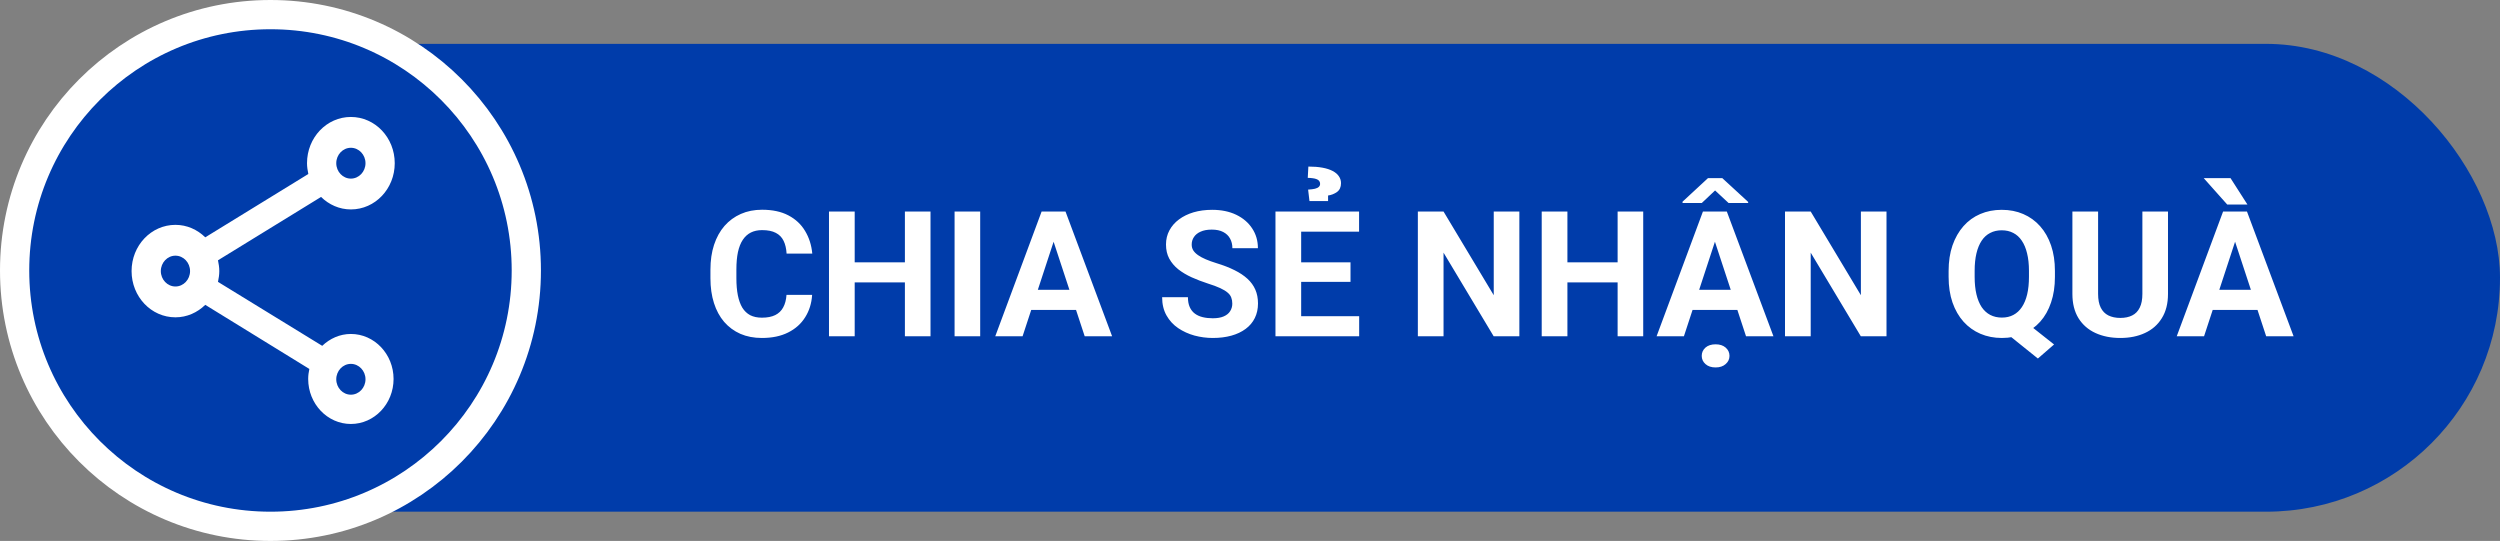
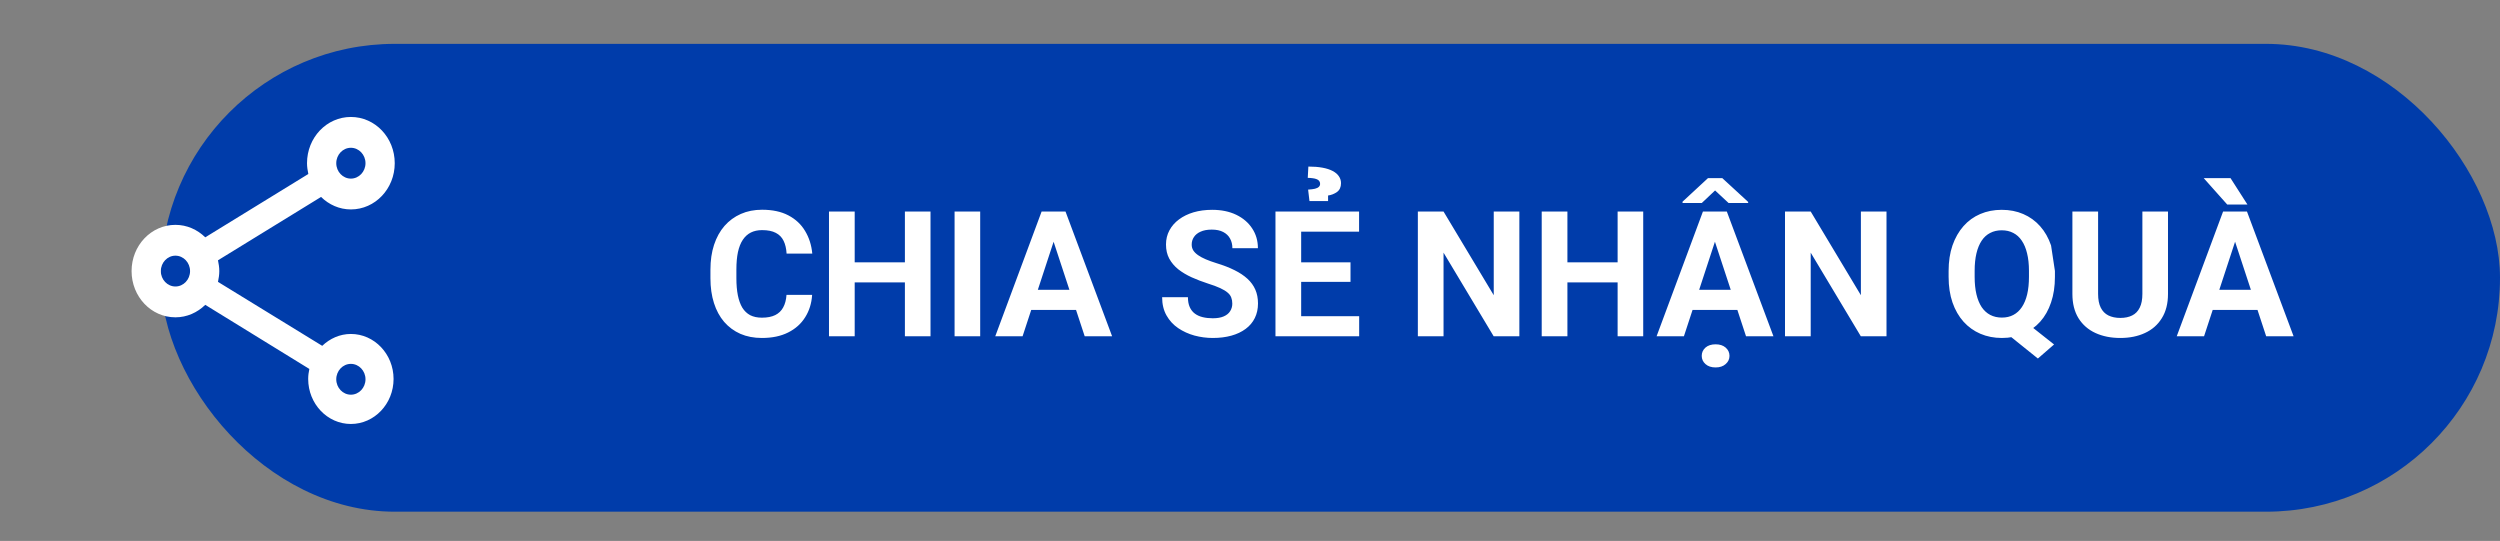
<svg xmlns="http://www.w3.org/2000/svg" width="171" height="37" viewBox="0 0 171 37" fill="none">
  <rect x="0" y="0" width="171" height="37" fill="#808080" stroke="none" />
  <rect x="11" y="3" width="160" height="32" rx="16" fill="#003CAA" />
-   <circle cx="18.5" cy="18.5" r="17.5" fill="#003CAA" stroke="white" stroke-width="2" />
  <path d="M24 22.843C23.24 22.843 22.56 23.16 22.04 23.655L14.91 19.28C14.96 19.038 15 18.795 15 18.542C15 18.289 14.96 18.047 14.91 17.804L21.96 13.471C22.5 13.998 23.21 14.325 24 14.325C25.66 14.325 27 12.913 27 11.163C27 9.413 25.66 8 24 8C22.34 8 21 9.413 21 11.163C21 11.416 21.04 11.658 21.09 11.901L14.04 16.233C13.5 15.706 12.79 15.38 12 15.38C10.34 15.38 9 16.792 9 18.542C9 20.292 10.34 21.705 12 21.705C12.79 21.705 13.5 21.378 14.04 20.851L21.16 25.236C21.11 25.458 21.08 25.69 21.08 25.922C21.08 27.619 22.39 29 24 29C25.61 29 26.92 27.619 26.92 25.922C26.92 24.224 25.61 22.843 24 22.843ZM24 10.108C24.55 10.108 25 10.583 25 11.163C25 11.742 24.55 12.217 24 12.217C23.45 12.217 23 11.742 23 11.163C23 10.583 23.45 10.108 24 10.108ZM12 19.596C11.45 19.596 11 19.122 11 18.542C11 17.962 11.45 17.488 12 17.488C12.55 17.488 13 17.962 13 18.542C13 19.122 12.55 19.596 12 19.596ZM24 26.997C23.45 26.997 23 26.523 23 25.943C23 25.363 23.45 24.889 24 24.889C24.55 24.889 25 25.363 25 25.943C25 26.523 24.55 26.997 24 26.997Z" fill="white" />
-   <path d="M53.797 20.17H55.549C55.514 20.744 55.355 21.254 55.074 21.699C54.797 22.145 54.408 22.492 53.908 22.742C53.412 22.992 52.815 23.117 52.115 23.117C51.568 23.117 51.078 23.023 50.645 22.836C50.211 22.645 49.84 22.371 49.531 22.016C49.227 21.66 48.994 21.23 48.834 20.727C48.674 20.223 48.594 19.658 48.594 19.033V18.441C48.594 17.816 48.676 17.252 48.84 16.748C49.008 16.24 49.246 15.809 49.555 15.453C49.867 15.098 50.24 14.824 50.674 14.633C51.107 14.441 51.592 14.346 52.127 14.346C52.838 14.346 53.438 14.475 53.926 14.732C54.418 14.99 54.799 15.346 55.068 15.799C55.342 16.252 55.506 16.768 55.56 17.346H53.803C53.783 17.002 53.715 16.711 53.598 16.473C53.48 16.23 53.303 16.049 53.065 15.928C52.83 15.803 52.518 15.74 52.127 15.74C51.834 15.74 51.578 15.795 51.359 15.904C51.141 16.014 50.957 16.18 50.809 16.402C50.66 16.625 50.549 16.906 50.475 17.246C50.404 17.582 50.369 17.977 50.369 18.43V19.033C50.369 19.475 50.402 19.863 50.469 20.199C50.535 20.531 50.637 20.812 50.773 21.043C50.914 21.27 51.094 21.441 51.312 21.559C51.535 21.672 51.803 21.729 52.115 21.729C52.482 21.729 52.785 21.67 53.023 21.553C53.262 21.436 53.443 21.262 53.568 21.031C53.697 20.801 53.773 20.514 53.797 20.17ZM62.393 17.943V19.314H57.94V17.943H62.393ZM58.461 14.469V23H56.703V14.469H58.461ZM63.647 14.469V23H61.895V14.469H63.647ZM67.045 14.469V23H65.293V14.469H67.045ZM72.266 15.928L69.945 23H68.076L71.246 14.469H72.436L72.266 15.928ZM74.193 23L71.867 15.928L71.68 14.469H72.881L76.068 23H74.193ZM74.088 19.824V21.201H69.582V19.824H74.088ZM84.289 20.768C84.289 20.615 84.266 20.479 84.219 20.357C84.176 20.232 84.094 20.119 83.973 20.018C83.852 19.912 83.682 19.809 83.463 19.707C83.244 19.605 82.961 19.5 82.613 19.391C82.227 19.266 81.859 19.125 81.512 18.969C81.168 18.812 80.863 18.631 80.598 18.424C80.336 18.213 80.129 17.969 79.977 17.691C79.828 17.414 79.754 17.092 79.754 16.725C79.754 16.369 79.832 16.047 79.988 15.758C80.144 15.465 80.363 15.215 80.644 15.008C80.926 14.797 81.258 14.635 81.641 14.521C82.027 14.408 82.451 14.352 82.912 14.352C83.541 14.352 84.09 14.465 84.559 14.691C85.027 14.918 85.391 15.229 85.648 15.623C85.91 16.018 86.041 16.469 86.041 16.977H84.295C84.295 16.727 84.242 16.508 84.137 16.32C84.035 16.129 83.879 15.979 83.668 15.869C83.461 15.76 83.199 15.705 82.883 15.705C82.578 15.705 82.324 15.752 82.121 15.846C81.918 15.935 81.766 16.059 81.664 16.215C81.562 16.367 81.512 16.539 81.512 16.73C81.512 16.875 81.547 17.006 81.617 17.123C81.691 17.24 81.801 17.35 81.945 17.451C82.09 17.553 82.268 17.648 82.478 17.738C82.689 17.828 82.934 17.916 83.211 18.002C83.676 18.143 84.084 18.301 84.436 18.477C84.791 18.652 85.088 18.85 85.326 19.068C85.564 19.287 85.744 19.535 85.865 19.812C85.986 20.09 86.047 20.404 86.047 20.756C86.047 21.127 85.975 21.459 85.83 21.752C85.686 22.045 85.477 22.293 85.203 22.496C84.93 22.699 84.603 22.854 84.225 22.959C83.846 23.064 83.422 23.117 82.953 23.117C82.531 23.117 82.115 23.062 81.705 22.953C81.295 22.84 80.922 22.67 80.586 22.443C80.254 22.217 79.988 21.928 79.789 21.576C79.59 21.225 79.49 20.809 79.49 20.328H81.254C81.254 20.594 81.295 20.818 81.377 21.002C81.459 21.186 81.574 21.334 81.723 21.447C81.875 21.561 82.055 21.643 82.262 21.693C82.473 21.744 82.703 21.77 82.953 21.77C83.258 21.77 83.508 21.727 83.703 21.641C83.902 21.555 84.049 21.436 84.143 21.283C84.24 21.131 84.289 20.959 84.289 20.768ZM92.967 21.629V23H88.426V21.629H92.967ZM89 14.469V23H87.242V14.469H89ZM92.375 17.943V19.279H88.426V17.943H92.375ZM92.961 14.469V15.846H88.426V14.469H92.961ZM90.84 13.754H89.568L89.475 12.969C89.67 12.957 89.826 12.938 89.943 12.91C90.064 12.879 90.152 12.836 90.207 12.781C90.266 12.727 90.295 12.658 90.295 12.576C90.295 12.494 90.273 12.428 90.231 12.377C90.191 12.322 90.133 12.281 90.055 12.254C89.977 12.223 89.887 12.201 89.785 12.19C89.684 12.174 89.572 12.166 89.451 12.166L89.492 11.393C89.856 11.393 90.176 11.418 90.453 11.469C90.734 11.52 90.969 11.596 91.156 11.697C91.344 11.795 91.484 11.914 91.578 12.055C91.676 12.195 91.725 12.354 91.725 12.529C91.725 12.799 91.633 13 91.449 13.133C91.266 13.262 91.062 13.342 90.84 13.373V13.754ZM103.924 14.469V23H102.166L98.738 17.281V23H96.981V14.469H98.738L102.172 20.193V14.469H103.924ZM111.143 17.943V19.314H106.689V17.943H111.143ZM107.211 14.469V23H105.453V14.469H107.211ZM112.396 14.469V23H110.645V14.469H112.396ZM117.5 15.928L115.18 23H113.311L116.48 14.469H117.67L117.5 15.928ZM119.428 23L117.102 15.928L116.914 14.469H118.115L121.303 23H119.428ZM119.322 19.824V21.201H114.816V19.824H119.322ZM117.805 12.184L119.574 13.812V13.883H118.232L117.312 13.027L116.404 13.883H115.086V13.795L116.826 12.184H117.805ZM116.398 24.342C116.398 24.115 116.484 23.926 116.656 23.773C116.828 23.625 117.059 23.551 117.348 23.551C117.633 23.551 117.861 23.625 118.033 23.773C118.209 23.926 118.297 24.115 118.297 24.342C118.297 24.564 118.209 24.752 118.033 24.904C117.861 25.057 117.633 25.133 117.348 25.133C117.059 25.133 116.828 25.057 116.656 24.904C116.484 24.752 116.398 24.564 116.398 24.342ZM129.037 14.469V23H127.279L123.852 17.281V23H122.094V14.469H123.852L127.285 20.193V14.469H129.037ZM138.189 21.734L140.498 23.562L139.391 24.523L137.117 22.695L138.189 21.734ZM140.557 18.535V18.939C140.557 19.588 140.469 20.17 140.293 20.686C140.121 21.201 139.873 21.641 139.549 22.004C139.225 22.363 138.842 22.639 138.4 22.83C137.959 23.021 137.469 23.117 136.93 23.117C136.395 23.117 135.904 23.021 135.459 22.83C135.014 22.639 134.629 22.363 134.305 22.004C133.98 21.641 133.729 21.201 133.549 20.686C133.373 20.17 133.285 19.588 133.285 18.939V18.535C133.285 17.883 133.373 17.301 133.549 16.789C133.729 16.273 133.979 15.834 134.299 15.471C134.619 15.107 135.002 14.83 135.447 14.639C135.893 14.447 136.383 14.352 136.918 14.352C137.457 14.352 137.947 14.447 138.389 14.639C138.834 14.83 139.219 15.107 139.543 15.471C139.867 15.834 140.117 16.273 140.293 16.789C140.469 17.301 140.557 17.883 140.557 18.535ZM138.781 18.939V18.523C138.781 18.07 138.738 17.672 138.652 17.328C138.57 16.984 138.449 16.695 138.289 16.461C138.133 16.227 137.939 16.051 137.709 15.934C137.479 15.812 137.215 15.752 136.918 15.752C136.621 15.752 136.357 15.812 136.127 15.934C135.896 16.051 135.703 16.227 135.547 16.461C135.391 16.695 135.271 16.984 135.189 17.328C135.107 17.672 135.066 18.07 135.066 18.523V18.939C135.066 19.389 135.107 19.787 135.189 20.135C135.271 20.479 135.391 20.77 135.547 21.008C135.707 21.242 135.902 21.42 136.133 21.541C136.367 21.662 136.633 21.723 136.93 21.723C137.227 21.723 137.488 21.662 137.715 21.541C137.945 21.42 138.139 21.242 138.295 21.008C138.455 20.77 138.576 20.479 138.658 20.135C138.74 19.787 138.781 19.389 138.781 18.939ZM146.539 14.469H148.291V20.105C148.291 20.762 148.15 21.314 147.869 21.764C147.592 22.213 147.207 22.551 146.715 22.777C146.227 23.004 145.664 23.117 145.027 23.117C144.391 23.117 143.824 23.004 143.328 22.777C142.836 22.551 142.449 22.213 142.168 21.764C141.891 21.314 141.752 20.762 141.752 20.105V14.469H143.51V20.105C143.51 20.488 143.57 20.801 143.691 21.043C143.812 21.285 143.986 21.463 144.213 21.576C144.443 21.689 144.715 21.746 145.027 21.746C145.348 21.746 145.619 21.689 145.842 21.576C146.068 21.463 146.24 21.285 146.357 21.043C146.479 20.801 146.539 20.488 146.539 20.105V14.469ZM153.078 15.928L150.758 23H148.889L152.059 14.469H153.248L153.078 15.928ZM155.006 23L152.68 15.928L152.492 14.469H153.693L156.881 23H155.006ZM154.9 19.824V21.201H150.395V19.824H154.9ZM152.568 12.184L153.723 13.988H152.34L150.734 12.184H152.568Z" fill="white" />
+   <path d="M53.797 20.17H55.549C55.514 20.744 55.355 21.254 55.074 21.699C54.797 22.145 54.408 22.492 53.908 22.742C53.412 22.992 52.815 23.117 52.115 23.117C51.568 23.117 51.078 23.023 50.645 22.836C50.211 22.645 49.84 22.371 49.531 22.016C49.227 21.66 48.994 21.23 48.834 20.727C48.674 20.223 48.594 19.658 48.594 19.033V18.441C48.594 17.816 48.676 17.252 48.84 16.748C49.008 16.24 49.246 15.809 49.555 15.453C49.867 15.098 50.24 14.824 50.674 14.633C51.107 14.441 51.592 14.346 52.127 14.346C52.838 14.346 53.438 14.475 53.926 14.732C54.418 14.99 54.799 15.346 55.068 15.799C55.342 16.252 55.506 16.768 55.56 17.346H53.803C53.783 17.002 53.715 16.711 53.598 16.473C53.48 16.23 53.303 16.049 53.065 15.928C52.83 15.803 52.518 15.74 52.127 15.74C51.834 15.74 51.578 15.795 51.359 15.904C51.141 16.014 50.957 16.18 50.809 16.402C50.66 16.625 50.549 16.906 50.475 17.246C50.404 17.582 50.369 17.977 50.369 18.43V19.033C50.369 19.475 50.402 19.863 50.469 20.199C50.535 20.531 50.637 20.812 50.773 21.043C50.914 21.27 51.094 21.441 51.312 21.559C51.535 21.672 51.803 21.729 52.115 21.729C52.482 21.729 52.785 21.67 53.023 21.553C53.262 21.436 53.443 21.262 53.568 21.031C53.697 20.801 53.773 20.514 53.797 20.17ZM62.393 17.943V19.314H57.94V17.943H62.393ZM58.461 14.469V23H56.703V14.469H58.461ZM63.647 14.469V23H61.895V14.469H63.647ZM67.045 14.469V23H65.293V14.469H67.045ZM72.266 15.928L69.945 23H68.076L71.246 14.469H72.436L72.266 15.928ZM74.193 23L71.867 15.928L71.68 14.469H72.881L76.068 23H74.193ZM74.088 19.824V21.201H69.582V19.824H74.088ZM84.289 20.768C84.289 20.615 84.266 20.479 84.219 20.357C84.176 20.232 84.094 20.119 83.973 20.018C83.852 19.912 83.682 19.809 83.463 19.707C83.244 19.605 82.961 19.5 82.613 19.391C82.227 19.266 81.859 19.125 81.512 18.969C81.168 18.812 80.863 18.631 80.598 18.424C80.336 18.213 80.129 17.969 79.977 17.691C79.828 17.414 79.754 17.092 79.754 16.725C79.754 16.369 79.832 16.047 79.988 15.758C80.144 15.465 80.363 15.215 80.644 15.008C80.926 14.797 81.258 14.635 81.641 14.521C82.027 14.408 82.451 14.352 82.912 14.352C83.541 14.352 84.09 14.465 84.559 14.691C85.027 14.918 85.391 15.229 85.648 15.623C85.91 16.018 86.041 16.469 86.041 16.977H84.295C84.295 16.727 84.242 16.508 84.137 16.32C84.035 16.129 83.879 15.979 83.668 15.869C83.461 15.76 83.199 15.705 82.883 15.705C82.578 15.705 82.324 15.752 82.121 15.846C81.918 15.935 81.766 16.059 81.664 16.215C81.562 16.367 81.512 16.539 81.512 16.73C81.512 16.875 81.547 17.006 81.617 17.123C81.691 17.24 81.801 17.35 81.945 17.451C82.09 17.553 82.268 17.648 82.478 17.738C82.689 17.828 82.934 17.916 83.211 18.002C83.676 18.143 84.084 18.301 84.436 18.477C84.791 18.652 85.088 18.85 85.326 19.068C85.564 19.287 85.744 19.535 85.865 19.812C85.986 20.09 86.047 20.404 86.047 20.756C86.047 21.127 85.975 21.459 85.83 21.752C85.686 22.045 85.477 22.293 85.203 22.496C84.93 22.699 84.603 22.854 84.225 22.959C83.846 23.064 83.422 23.117 82.953 23.117C82.531 23.117 82.115 23.062 81.705 22.953C81.295 22.84 80.922 22.67 80.586 22.443C80.254 22.217 79.988 21.928 79.789 21.576C79.59 21.225 79.49 20.809 79.49 20.328H81.254C81.254 20.594 81.295 20.818 81.377 21.002C81.459 21.186 81.574 21.334 81.723 21.447C81.875 21.561 82.055 21.643 82.262 21.693C82.473 21.744 82.703 21.77 82.953 21.77C83.258 21.77 83.508 21.727 83.703 21.641C83.902 21.555 84.049 21.436 84.143 21.283C84.24 21.131 84.289 20.959 84.289 20.768ZM92.967 21.629V23H88.426V21.629H92.967ZM89 14.469V23H87.242V14.469H89ZM92.375 17.943V19.279H88.426V17.943H92.375ZM92.961 14.469V15.846H88.426V14.469H92.961ZM90.84 13.754H89.568L89.475 12.969C89.67 12.957 89.826 12.938 89.943 12.91C90.064 12.879 90.152 12.836 90.207 12.781C90.266 12.727 90.295 12.658 90.295 12.576C90.295 12.494 90.273 12.428 90.231 12.377C90.191 12.322 90.133 12.281 90.055 12.254C89.977 12.223 89.887 12.201 89.785 12.19C89.684 12.174 89.572 12.166 89.451 12.166L89.492 11.393C89.856 11.393 90.176 11.418 90.453 11.469C90.734 11.52 90.969 11.596 91.156 11.697C91.344 11.795 91.484 11.914 91.578 12.055C91.676 12.195 91.725 12.354 91.725 12.529C91.725 12.799 91.633 13 91.449 13.133C91.266 13.262 91.062 13.342 90.84 13.373V13.754ZM103.924 14.469V23H102.166L98.738 17.281V23H96.981V14.469H98.738L102.172 20.193V14.469H103.924ZM111.143 17.943V19.314H106.689V17.943H111.143ZM107.211 14.469V23H105.453V14.469H107.211ZM112.396 14.469V23H110.645V14.469H112.396ZM117.5 15.928L115.18 23H113.311L116.48 14.469H117.67L117.5 15.928ZM119.428 23L117.102 15.928L116.914 14.469H118.115L121.303 23H119.428ZM119.322 19.824V21.201H114.816V19.824H119.322ZM117.805 12.184L119.574 13.812V13.883H118.232L117.312 13.027L116.404 13.883H115.086V13.795L116.826 12.184H117.805ZM116.398 24.342C116.398 24.115 116.484 23.926 116.656 23.773C116.828 23.625 117.059 23.551 117.348 23.551C117.633 23.551 117.861 23.625 118.033 23.773C118.209 23.926 118.297 24.115 118.297 24.342C118.297 24.564 118.209 24.752 118.033 24.904C117.861 25.057 117.633 25.133 117.348 25.133C117.059 25.133 116.828 25.057 116.656 24.904C116.484 24.752 116.398 24.564 116.398 24.342ZM129.037 14.469V23H127.279L123.852 17.281V23H122.094V14.469H123.852L127.285 20.193V14.469H129.037ZM138.189 21.734L140.498 23.562L139.391 24.523L137.117 22.695L138.189 21.734ZM140.557 18.535V18.939C140.557 19.588 140.469 20.17 140.293 20.686C140.121 21.201 139.873 21.641 139.549 22.004C139.225 22.363 138.842 22.639 138.4 22.83C137.959 23.021 137.469 23.117 136.93 23.117C136.395 23.117 135.904 23.021 135.459 22.83C135.014 22.639 134.629 22.363 134.305 22.004C133.98 21.641 133.729 21.201 133.549 20.686C133.373 20.17 133.285 19.588 133.285 18.939V18.535C133.285 17.883 133.373 17.301 133.549 16.789C133.729 16.273 133.979 15.834 134.299 15.471C134.619 15.107 135.002 14.83 135.447 14.639C135.893 14.447 136.383 14.352 136.918 14.352C137.457 14.352 137.947 14.447 138.389 14.639C138.834 14.83 139.219 15.107 139.543 15.471C139.867 15.834 140.117 16.273 140.293 16.789ZM138.781 18.939V18.523C138.781 18.07 138.738 17.672 138.652 17.328C138.57 16.984 138.449 16.695 138.289 16.461C138.133 16.227 137.939 16.051 137.709 15.934C137.479 15.812 137.215 15.752 136.918 15.752C136.621 15.752 136.357 15.812 136.127 15.934C135.896 16.051 135.703 16.227 135.547 16.461C135.391 16.695 135.271 16.984 135.189 17.328C135.107 17.672 135.066 18.07 135.066 18.523V18.939C135.066 19.389 135.107 19.787 135.189 20.135C135.271 20.479 135.391 20.77 135.547 21.008C135.707 21.242 135.902 21.42 136.133 21.541C136.367 21.662 136.633 21.723 136.93 21.723C137.227 21.723 137.488 21.662 137.715 21.541C137.945 21.42 138.139 21.242 138.295 21.008C138.455 20.77 138.576 20.479 138.658 20.135C138.74 19.787 138.781 19.389 138.781 18.939ZM146.539 14.469H148.291V20.105C148.291 20.762 148.15 21.314 147.869 21.764C147.592 22.213 147.207 22.551 146.715 22.777C146.227 23.004 145.664 23.117 145.027 23.117C144.391 23.117 143.824 23.004 143.328 22.777C142.836 22.551 142.449 22.213 142.168 21.764C141.891 21.314 141.752 20.762 141.752 20.105V14.469H143.51V20.105C143.51 20.488 143.57 20.801 143.691 21.043C143.812 21.285 143.986 21.463 144.213 21.576C144.443 21.689 144.715 21.746 145.027 21.746C145.348 21.746 145.619 21.689 145.842 21.576C146.068 21.463 146.24 21.285 146.357 21.043C146.479 20.801 146.539 20.488 146.539 20.105V14.469ZM153.078 15.928L150.758 23H148.889L152.059 14.469H153.248L153.078 15.928ZM155.006 23L152.68 15.928L152.492 14.469H153.693L156.881 23H155.006ZM154.9 19.824V21.201H150.395V19.824H154.9ZM152.568 12.184L153.723 13.988H152.34L150.734 12.184H152.568Z" fill="white" />
</svg>